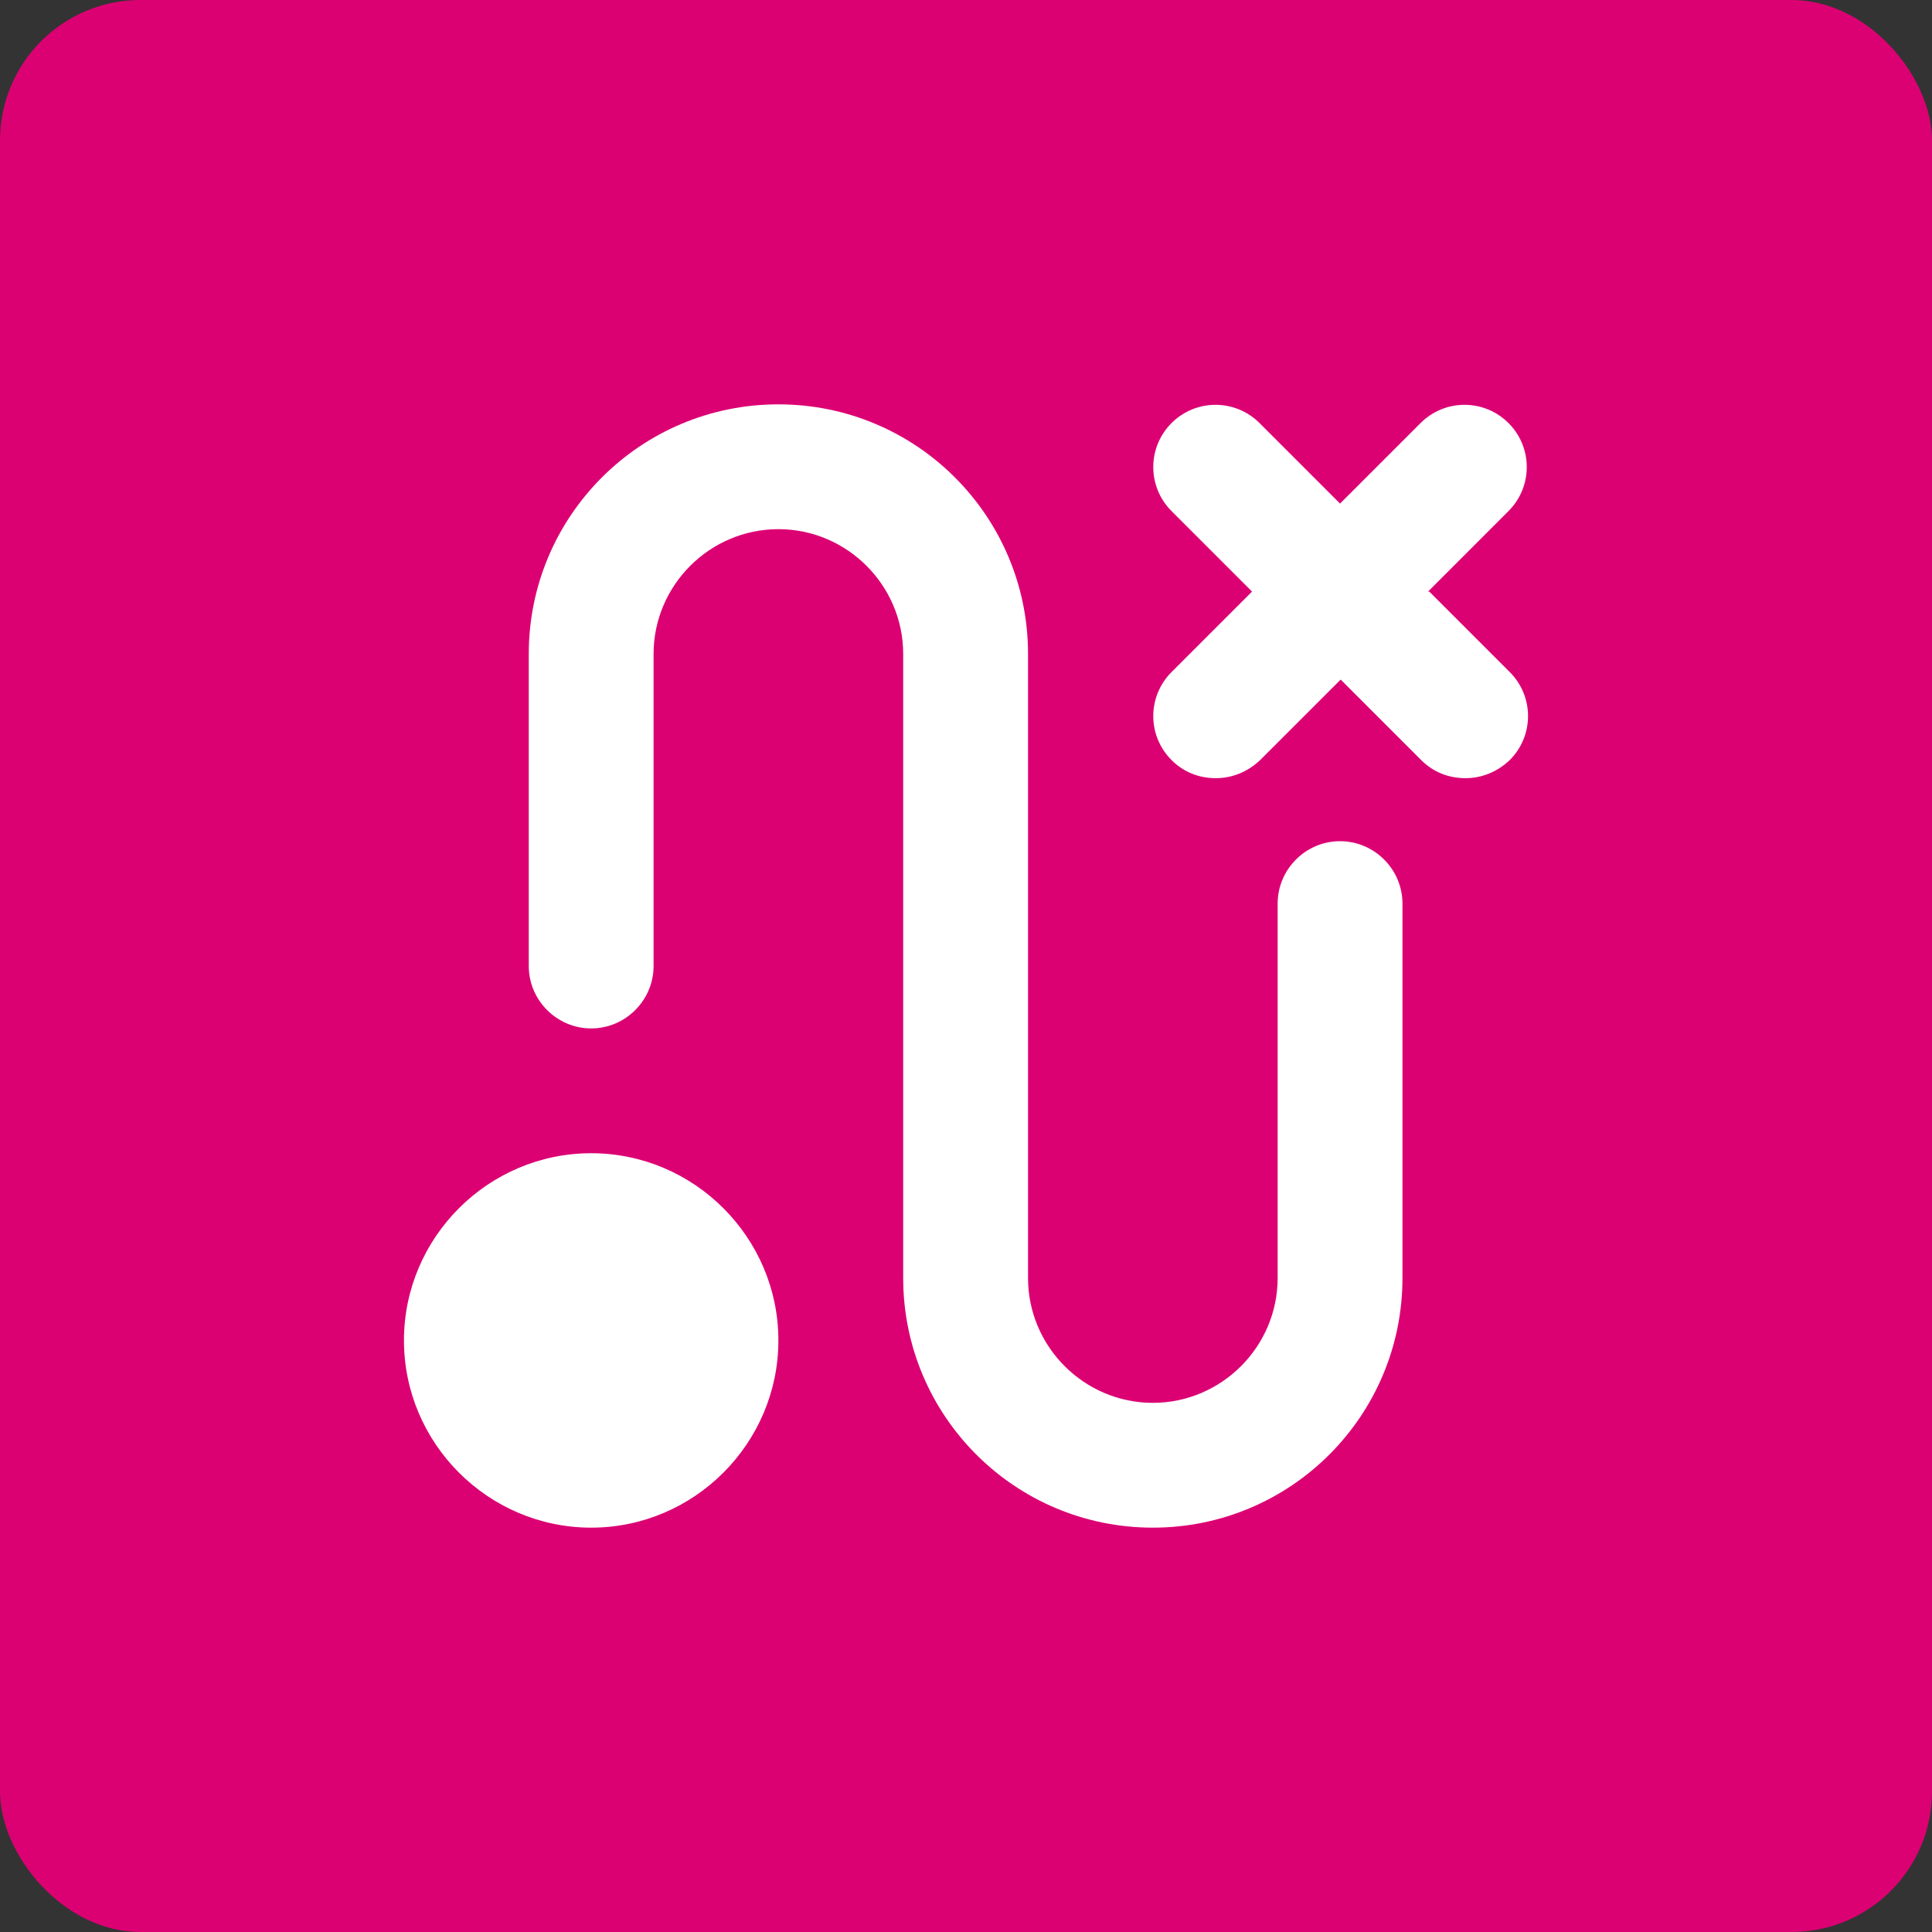
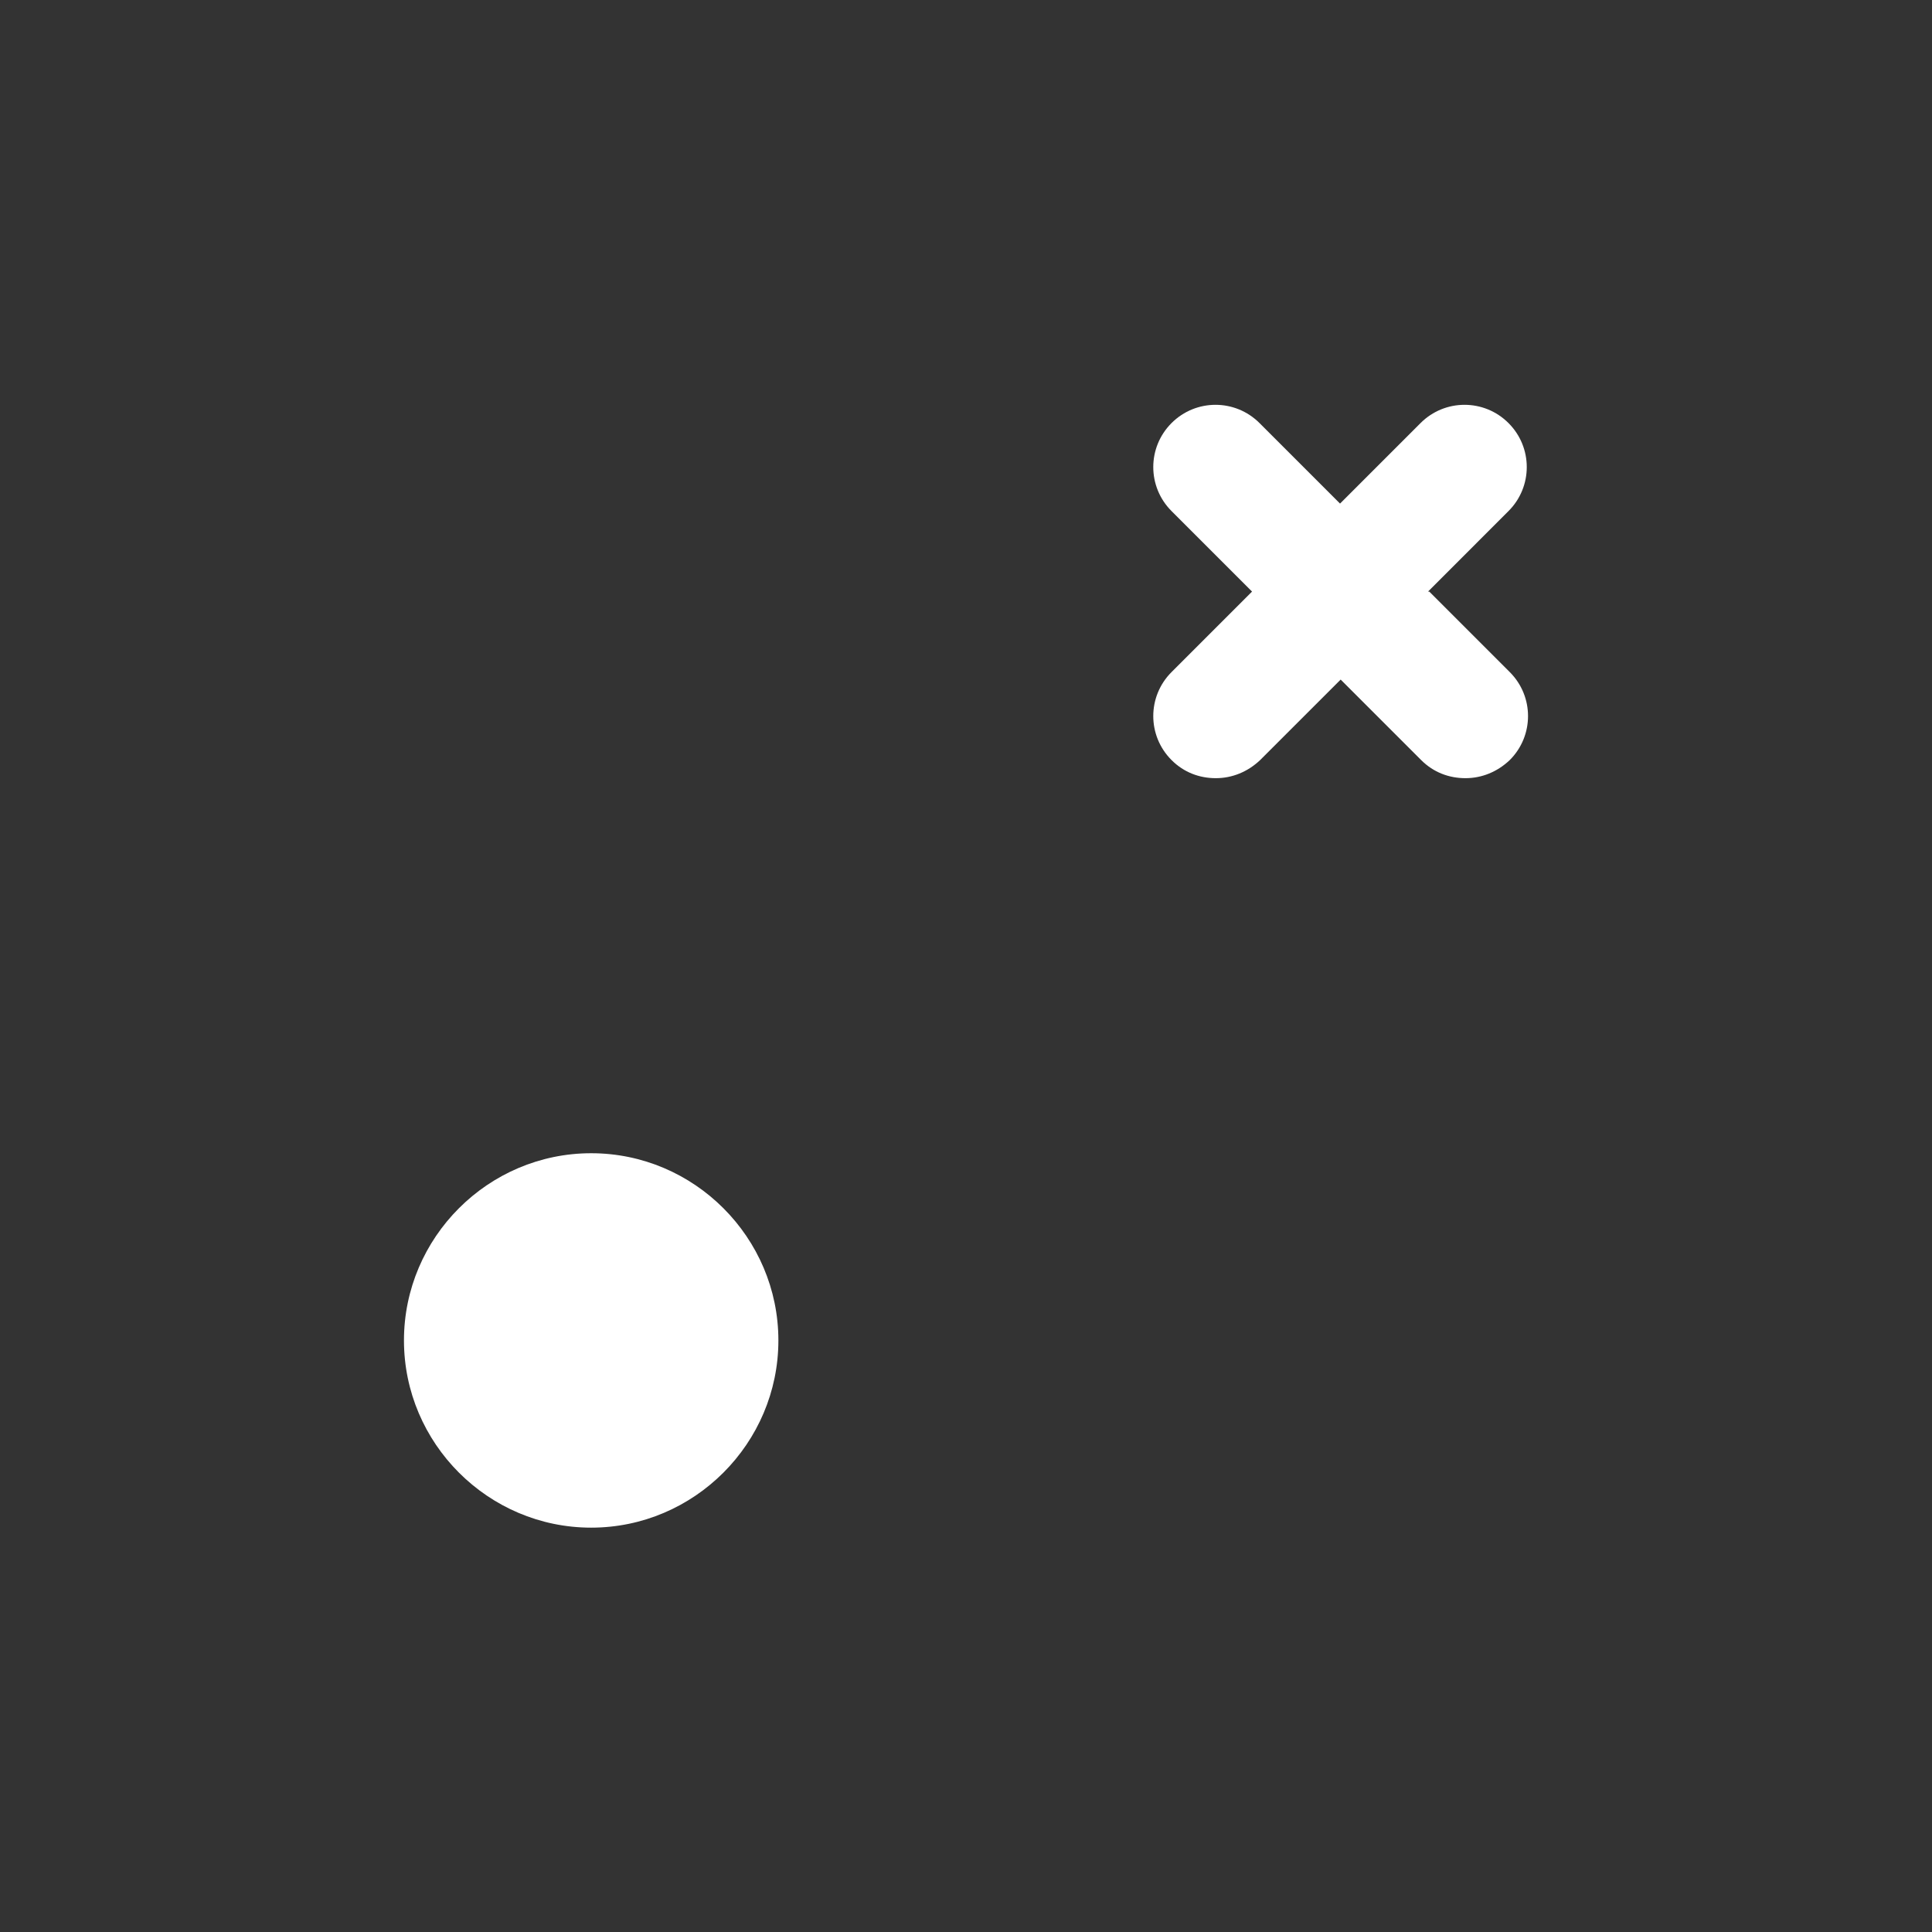
<svg xmlns="http://www.w3.org/2000/svg" width="55" height="55" viewBox="0 0 55 55" fill="none">
  <rect x="0" y="0" width="55" height="55" fill="#333333" stroke="none" />
-   <rect width="55" height="55" rx="4" fill="#DC0173" />
  <path d="M16.83 43.489C13.898 43.489 11.5 41.09 11.5 38.159C11.5 35.228 13.898 32.83 16.83 32.83C19.761 32.83 22.159 35.228 22.159 38.159C22.159 41.09 19.761 43.489 16.83 43.489Z" fill="white" />
  <path d="M40.653 16.841L42.944 14.549C43.637 13.856 43.637 12.737 42.944 12.044C42.252 11.351 41.132 11.351 40.44 12.044L38.148 14.336L35.856 12.044C35.163 11.351 34.044 11.351 33.351 12.044C32.658 12.737 32.658 13.856 33.351 14.549L35.643 16.841L33.351 19.133C32.658 19.825 32.658 20.945 33.351 21.637C33.706 21.993 34.151 22.153 34.612 22.153C35.074 22.153 35.519 21.975 35.874 21.637L38.166 19.346L40.457 21.637C40.813 21.993 41.257 22.153 41.719 22.153C42.181 22.153 42.625 21.975 42.98 21.637C43.673 20.945 43.673 19.825 42.98 19.133L40.688 16.841H40.653Z" fill="white" />
-   <path d="M32.819 43.489C28.892 43.489 25.712 40.309 25.712 36.383V18.617C25.712 16.663 24.114 15.064 22.159 15.064C20.205 15.064 18.606 16.663 18.606 18.617V27.5C18.606 28.477 17.807 29.277 16.83 29.277C15.853 29.277 15.053 28.477 15.053 27.5V18.617C15.053 14.691 18.233 11.511 22.159 11.511C26.086 11.511 29.266 14.691 29.266 18.617V36.383C29.266 38.337 30.864 39.936 32.819 39.936C34.773 39.936 36.372 38.337 36.372 36.383V25.724C36.372 24.746 37.171 23.947 38.148 23.947C39.125 23.947 39.925 24.746 39.925 25.724V36.383C39.925 40.309 36.745 43.489 32.819 43.489Z" fill="white" />
</svg>